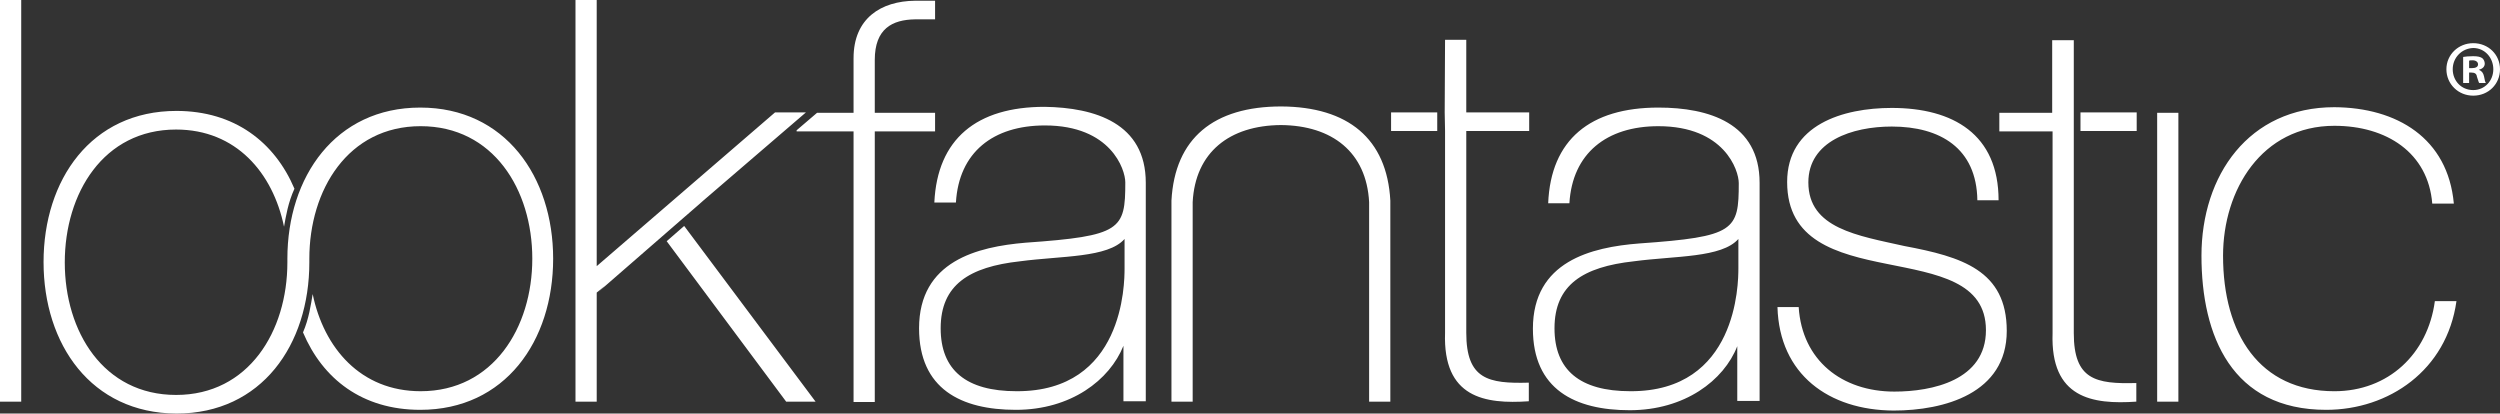
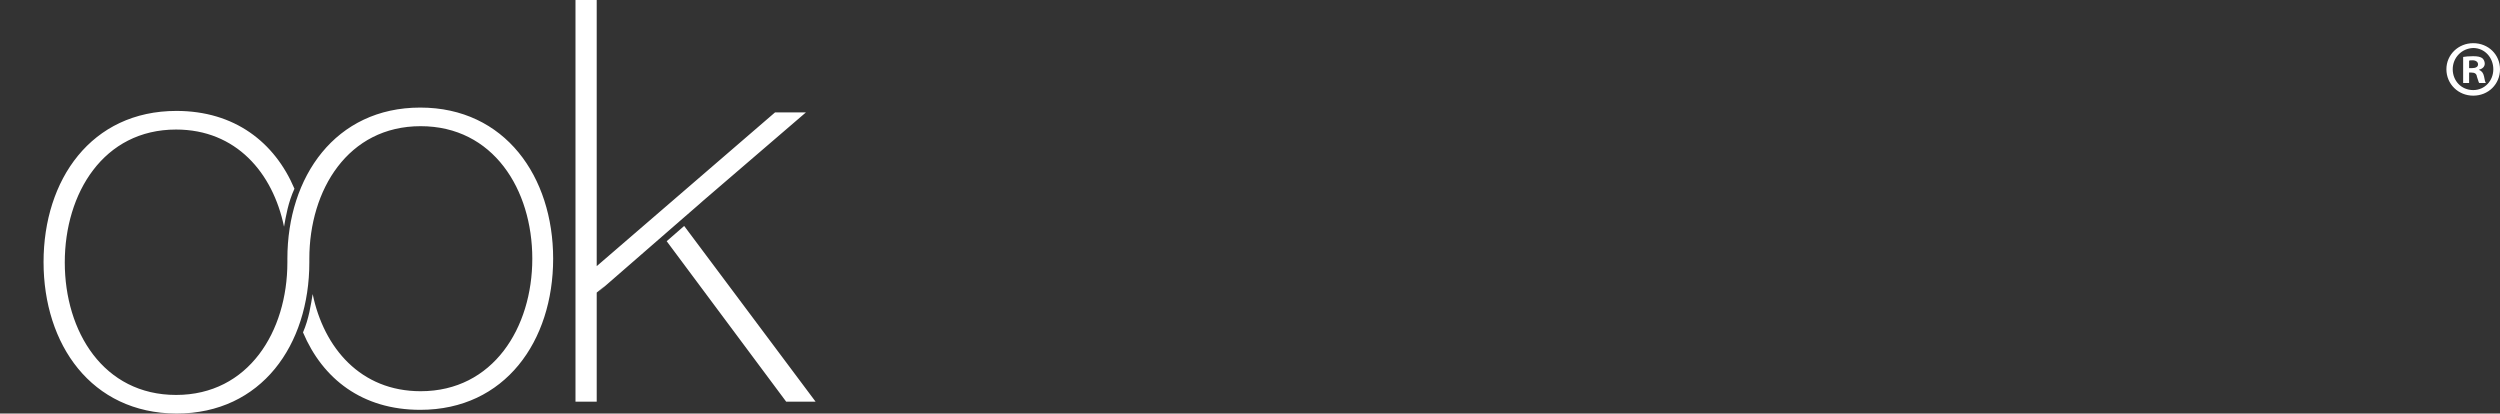
<svg xmlns="http://www.w3.org/2000/svg" version="1.1" id="Layer_1" x="0px" y="0px" width="256.118px" height="42.368px" viewBox="26.013 140.145 256.118 42.368" enable-background="new 26.013 140.145 256.118 42.368" xml:space="preserve">
  <rect x="26.013" y="140.145" width="256.118" height="42.368" fill="#333333" stroke="none" />
-   <path fill="#FFFFFF" d="M87.22,170.119l0.801-0.725l-0.877,0.725v11.174H84.97v-41.148h2.174v27.267l18.267-15.75h3.165  l-10.563,9.076l-0.343,0.306l-2.021,1.754l-7.627,6.635L87.22,170.119z M94.313,164.855l1.792-1.562l13.462,18h-3.013  L94.313,164.855z M97.669,161.004l-2.021,1.717L97.669,161.004z M26.013,140.145h2.174v41.148h-2.174V140.145z M30.475,166.992  c0-8.429,4.881-15.484,13.614-15.484c5.949,0,10.068,3.204,12.089,7.971c-0.648,1.411-0.877,2.822-1.067,3.891  c-1.144-5.53-4.92-9.954-11.06-9.954c-7.437,0-11.402,6.521-11.402,13.614c0,7.094,3.966,13.576,11.402,13.576  s11.403-6.521,11.403-13.576v-0.381c0-8.391,4.919-15.483,13.614-15.483s13.614,7.093,13.614,15.483  c0,8.428-4.919,15.482-13.614,15.482c-5.949,0-9.992-3.164-12.013-7.932c0.61-1.411,0.801-2.822,0.991-3.928  c1.144,5.529,4.92,9.953,11.06,9.953c7.437,0,11.44-6.521,11.44-13.576c0-7.094-4.004-13.576-11.44-13.576  s-11.402,6.521-11.402,13.576v0.381c0,8.428-4.881,15.483-13.615,15.483C35.356,182.475,30.475,175.42,30.475,166.992z" />
-   <path fill="#FFFFFF" d="M168.449,160.699v20.594h-2.174v-20.441c-0.268-5.109-3.775-7.855-9.038-7.895  c-5.263,0.039-8.771,2.785-9.038,7.895v20.441h-2.174v-20.594c0.344-6.406,4.348-9.648,11.25-9.648  C164.102,151.089,168.105,154.33,168.449,160.699L168.449,160.699z M244.911,153.568h-5.759v-1.907h5.759V153.568z M238.467,156.085  v18.19c0,4.768,2.25,5.225,6.406,5.11v1.907c-4.5,0.305-8.81-0.344-8.58-7.018v-20.67h-5.454v-1.906h5.415v-7.437h2.213V156.085z   M113.458,146.094c0-4.081,2.822-5.836,6.292-5.873h2.059v1.906h-2.059c-2.326,0.038-4.119,0.953-4.119,4.156v5.416h6.178v1.906  h-6.178v27.725h-2.174v-27.725h-5.834v-0.113l2.097-1.793h3.737V146.094z M277.402,161.004h-2.211  c-0.42-5.225-4.691-7.971-10.03-7.971c-7.437,0-11.403,6.561-11.403,13.311c0,8.008,3.738,13.881,11.403,13.881  c5.53,0,9.571-3.813,10.296-9.229h2.213c-0.992,7.093-6.941,11.135-13.348,11.135c-9.648,0-12.775-7.551-12.775-15.787  c0-8.238,4.843-15.217,13.614-15.217C271.568,151.165,276.793,154.293,277.402,161.004z M141.221,167.64v-3.013  c-1.717,1.945-6.445,1.717-10.716,2.288c-5.187,0.572-8.123,2.403-8.123,6.864c0,4.271,2.593,6.445,7.78,6.445  C141.145,180.263,141.221,169.203,141.221,167.64z M143.395,158.869v22.385h-2.289v-5.682c-1.41,3.508-5.377,6.559-11.021,6.559  c-5.606,0-9.916-2.135-9.916-8.352c0-6.902,5.987-8.352,10.907-8.771c9.801-0.686,10.221-1.334,10.221-6.178  c0-1.334-1.487-5.834-8.237-5.834c-5.301,0-8.81,2.746-9.115,7.894h-2.212c0.305-6.521,4.348-9.801,11.289-9.801  C138.207,151.165,143.395,152.768,143.395,158.869z M249.182,181.293h-2.174v-29.594h2.174V181.293z M208.11,171.605h2.173  c0.344,5.454,4.424,8.657,9.802,8.657c3.852,0,9.382-1.144,9.382-6.292c0-4.996-5.072-5.759-10.145-6.789  c-5.148-1.029-10.221-2.363-10.221-8.389c0-5.873,5.721-7.59,10.717-7.59c6.292,0,10.944,2.708,10.944,9.458h-2.174  c-0.076-5.339-3.813-7.551-8.771-7.551c-4.043,0-8.543,1.487-8.543,5.72c0,4.729,5.072,5.453,9.839,6.521  c5.873,1.105,10.487,2.479,10.487,8.695c0,6.406-6.406,8.16-11.594,8.16C213.373,182.17,208.301,178.508,208.11,171.605  L208.11,171.605z M204.105,167.64v-3.013c-1.716,1.945-6.444,1.717-10.716,2.288c-5.187,0.572-8.122,2.403-8.122,6.864  c0,4.271,2.593,6.445,7.779,6.445C203.992,180.263,204.105,169.203,204.105,167.64z M206.279,158.869v22.348h-2.287v-5.606  c-1.373,3.509-5.378,6.56-11.021,6.56c-5.606,0-9.916-2.137-9.916-8.352c0-6.903,5.988-8.352,10.907-8.733  c9.801-0.687,10.183-1.335,10.183-6.179c0-1.334-1.488-5.834-8.238-5.834c-5.301,0-8.809,2.783-9.113,7.895h-2.174  c0.267-6.521,4.309-9.802,11.287-9.802C201.094,151.165,206.279,152.768,206.279,158.869z M182.674,151.661v1.907h-6.445v20.669  c0,4.767,2.25,5.225,6.407,5.11v1.906c-4.5,0.306-8.81-0.343-8.581-7.017v-20.669l-0.037-1.907l0.037-7.437h2.174v7.437H182.674z   M173.254,153.568h-4.729v-1.907h4.729V153.568z" />
+   <path fill="#FFFFFF" d="M87.22,170.119l0.801-0.725l-0.877,0.725v11.174H84.97v-41.148h2.174v27.267l18.267-15.75h3.165  l-10.563,9.076l-0.343,0.306l-2.021,1.754l-7.627,6.635L87.22,170.119z M94.313,164.855l1.792-1.562l13.462,18h-3.013  L94.313,164.855z M97.669,161.004l-2.021,1.717L97.669,161.004z M26.013,140.145v41.148h-2.174V140.145z M30.475,166.992  c0-8.429,4.881-15.484,13.614-15.484c5.949,0,10.068,3.204,12.089,7.971c-0.648,1.411-0.877,2.822-1.067,3.891  c-1.144-5.53-4.92-9.954-11.06-9.954c-7.437,0-11.402,6.521-11.402,13.614c0,7.094,3.966,13.576,11.402,13.576  s11.403-6.521,11.403-13.576v-0.381c0-8.391,4.919-15.483,13.614-15.483s13.614,7.093,13.614,15.483  c0,8.428-4.919,15.482-13.614,15.482c-5.949,0-9.992-3.164-12.013-7.932c0.61-1.411,0.801-2.822,0.991-3.928  c1.144,5.529,4.92,9.953,11.06,9.953c7.437,0,11.44-6.521,11.44-13.576c0-7.094-4.004-13.576-11.44-13.576  s-11.402,6.521-11.402,13.576v0.381c0,8.428-4.881,15.483-13.615,15.483C35.356,182.475,30.475,175.42,30.475,166.992z" />
  <g>
    <path fill="#FFFFFF" d="M282.131,147.237c0,1.525-1.182,2.708-2.745,2.708c-1.525,0-2.746-1.183-2.746-2.708   c0-1.487,1.221-2.669,2.746-2.669C280.949,144.568,282.131,145.75,282.131,147.237z M277.288,147.237   c0,1.183,0.877,2.136,2.098,2.136c1.183,0,2.06-0.953,2.06-2.136s-0.877-2.174-2.06-2.174   C278.203,145.102,277.288,146.055,277.288,147.237z M278.967,148.648h-0.611v-2.67c0.229-0.038,0.572-0.076,1.03-0.076   c0.495,0,0.725,0.076,0.915,0.191c0.152,0.113,0.268,0.343,0.268,0.571c0,0.306-0.229,0.534-0.572,0.61v0.038   c0.267,0.114,0.419,0.306,0.496,0.648c0.076,0.419,0.113,0.571,0.189,0.687h-0.686c-0.076-0.115-0.115-0.344-0.229-0.648   c-0.039-0.305-0.229-0.42-0.572-0.42h-0.229V148.648L278.967,148.648z M278.967,147.123h0.305c0.343,0,0.609-0.115,0.609-0.381   c0-0.229-0.19-0.42-0.571-0.42c-0.153,0-0.267,0-0.343,0.038V147.123z" />
  </g>
</svg>